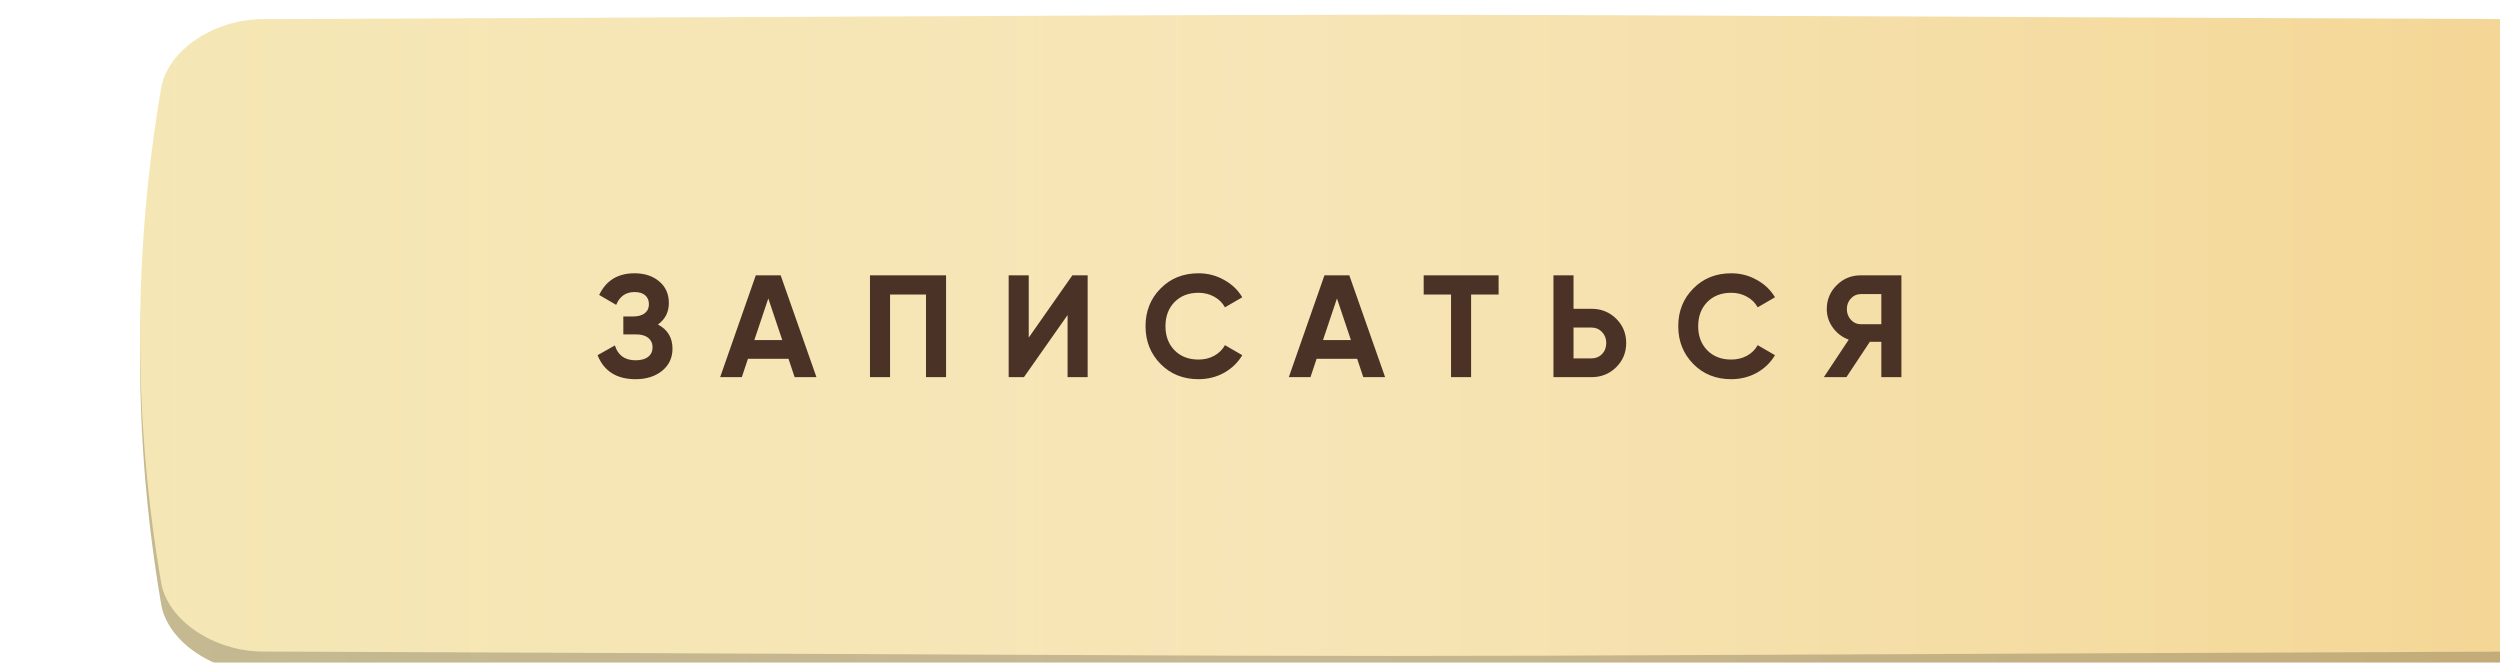
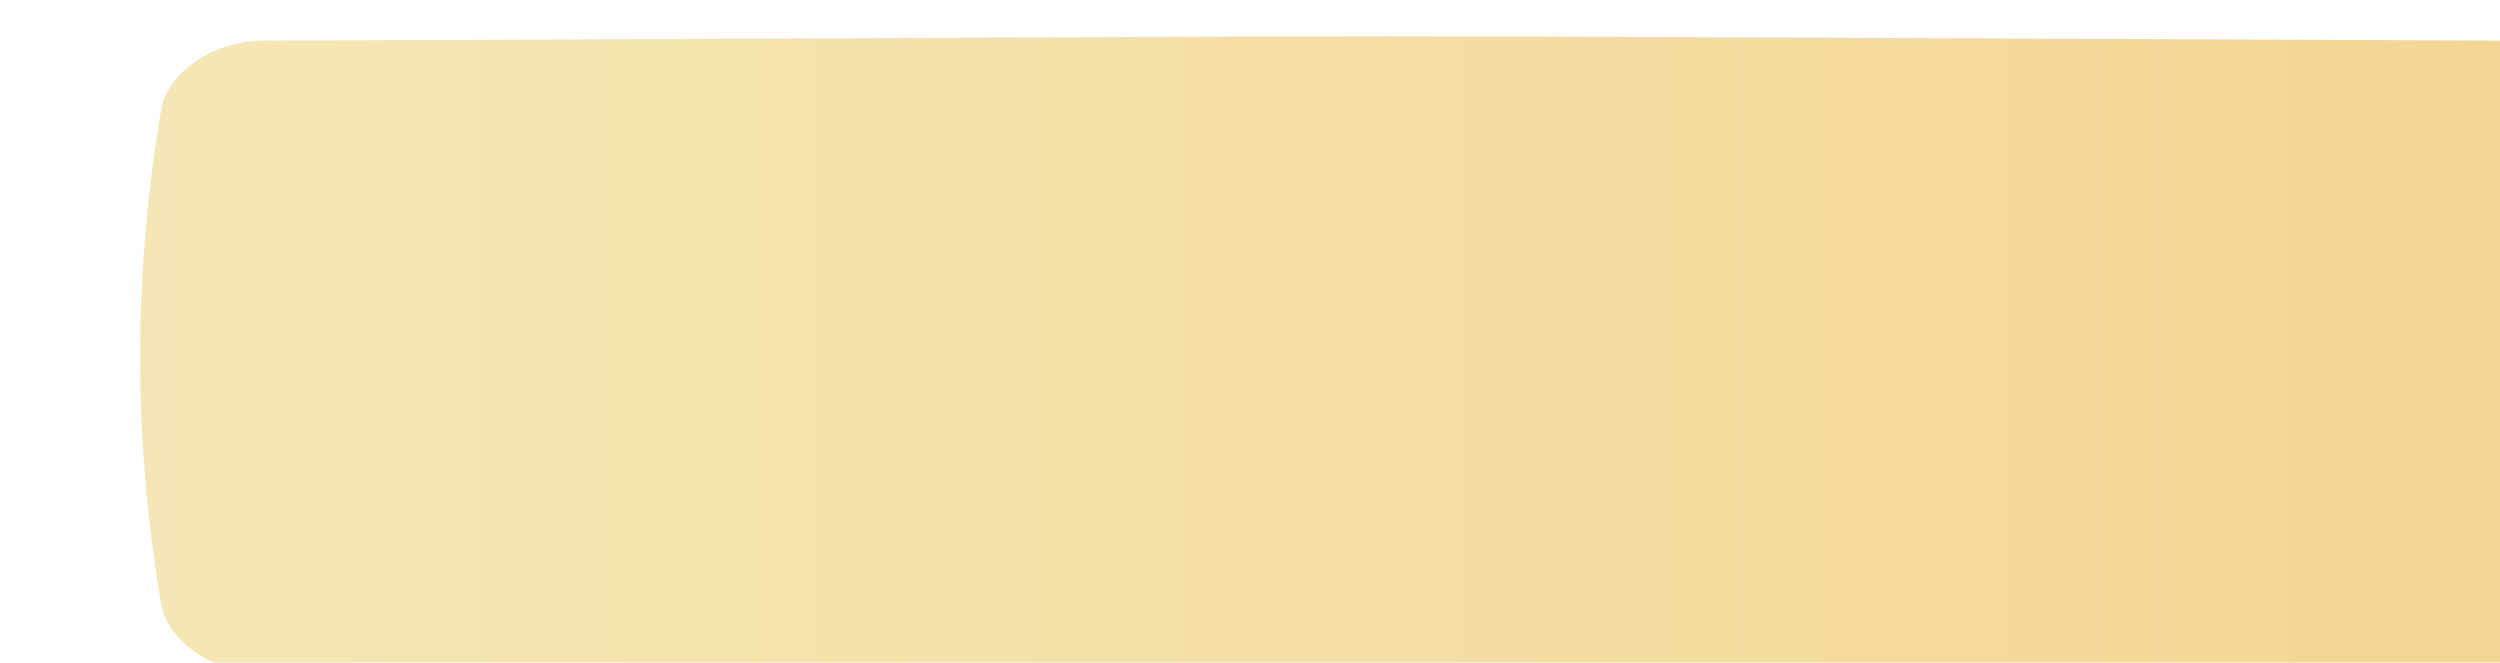
<svg xmlns="http://www.w3.org/2000/svg" width="464" height="123" viewBox="0 0 464 123" fill="none">
  <g filter="url(#filter0_ii_6_464)">
    <path d="M441.289 4.813C168.976 3.729 295.024 3.729 22.711 4.813C13.704 4.85 5.105 10.587 3.902 17.624C-1.301 48.208 -1.301 78.792 3.902 109.377C5.105 116.414 13.704 122.15 22.711 122.187C295.024 123.271 168.976 123.271 441.289 122.187C450.296 122.15 458.894 116.414 460.096 109.377C465.301 78.792 465.301 48.208 460.096 17.624C458.894 10.587 450.296 4.85 441.289 4.813Z" fill="url(#paint0_linear_6_464)" />
-     <path d="M441.289 4.813C168.976 3.729 295.024 3.729 22.711 4.813C13.704 4.85 5.105 10.587 3.902 17.624C-1.301 48.208 -1.301 78.792 3.902 109.377C5.105 116.414 13.704 122.15 22.711 122.187C295.024 123.271 168.976 123.271 441.289 122.187C450.296 122.15 458.894 116.414 460.096 109.377C465.301 78.792 465.301 48.208 460.096 17.624C458.894 10.587 450.296 4.85 441.289 4.813Z" fill="url(#paint1_linear_6_464)" fill-opacity="0.2" />
-     <path d="M441.289 4.813C168.976 3.729 295.024 3.729 22.711 4.813C13.704 4.85 5.105 10.587 3.902 17.624C-1.301 48.208 -1.301 78.792 3.902 109.377C5.105 116.414 13.704 122.15 22.711 122.187C295.024 123.271 168.976 123.271 441.289 122.187C450.296 122.15 458.894 116.414 460.096 109.377C465.301 78.792 465.301 48.208 460.096 17.624C458.894 10.587 450.296 4.85 441.289 4.813Z" fill="black" fill-opacity="0.2" />
  </g>
  <g filter="url(#filter1_ii_6_464)">
-     <path d="M441.289 0.813C168.976 -0.271 295.024 -0.271 22.711 0.813C13.704 0.85 5.105 6.587 3.902 13.624C-1.301 44.208 -1.301 74.792 3.902 105.377C5.105 112.414 13.704 118.15 22.711 118.187C295.024 119.271 168.976 119.271 441.289 118.187C450.296 118.15 458.894 112.414 460.096 105.377C465.301 74.792 465.301 44.208 460.096 13.624C458.894 6.587 450.296 0.85 441.289 0.813Z" fill="url(#paint2_linear_6_464)" />
-     <path d="M441.289 0.813C168.976 -0.271 295.024 -0.271 22.711 0.813C13.704 0.85 5.105 6.587 3.902 13.624C-1.301 44.208 -1.301 74.792 3.902 105.377C5.105 112.414 13.704 118.15 22.711 118.187C295.024 119.271 168.976 119.271 441.289 118.187C450.296 118.15 458.894 112.414 460.096 105.377C465.301 74.792 465.301 44.208 460.096 13.624C458.894 6.587 450.296 0.85 441.289 0.813Z" fill="url(#paint3_linear_6_464)" fill-opacity="0.2" />
-   </g>
-   <path d="M122.115 60.226C123.915 61.18 124.815 62.674 124.815 64.708C124.815 66.4 124.176 67.768 122.898 68.812C121.62 69.856 119.973 70.378 117.957 70.378C114.447 70.378 112.098 68.893 110.91 65.923L114.123 64.114C114.699 65.95 115.977 66.868 117.957 66.868C118.983 66.868 119.766 66.652 120.306 66.22C120.846 65.788 121.116 65.203 121.116 64.465C121.116 63.727 120.846 63.142 120.306 62.71C119.784 62.278 119.028 62.062 118.038 62.062H115.689V58.741H117.471C118.407 58.741 119.136 58.543 119.658 58.147C120.18 57.733 120.441 57.175 120.441 56.473C120.441 55.771 120.216 55.222 119.766 54.826C119.316 54.412 118.65 54.205 117.768 54.205C116.148 54.205 115.014 54.997 114.366 56.581L111.207 54.745C112.485 52.063 114.672 50.722 117.768 50.722C119.64 50.722 121.17 51.226 122.358 52.234C123.546 53.242 124.14 54.574 124.14 56.23C124.14 57.922 123.465 59.254 122.115 60.226ZM147.483 70L146.349 66.598H138.816L137.682 70H133.659L140.274 51.1H144.891L151.533 70H147.483ZM140.004 63.115H145.188L142.596 55.393L140.004 63.115ZM175.589 51.1V70H171.863V54.664H165.194V70H161.468V51.1H175.589ZM198.143 70V58.471L190.043 70H187.208V51.1H190.934V62.656L199.034 51.1H201.869V70H198.143ZM222.439 70.378C219.595 70.378 217.246 69.433 215.392 67.543C213.538 65.653 212.611 63.322 212.611 60.55C212.611 57.76 213.538 55.429 215.392 53.557C217.246 51.667 219.595 50.722 222.439 50.722C224.149 50.722 225.724 51.127 227.164 51.937C228.622 52.729 229.756 53.809 230.566 55.177L227.353 57.04C226.885 56.194 226.219 55.537 225.355 55.069C224.491 54.583 223.519 54.34 222.439 54.34C220.603 54.34 219.118 54.916 217.984 56.068C216.868 57.22 216.31 58.714 216.31 60.55C216.31 62.368 216.868 63.853 217.984 65.005C219.118 66.157 220.603 66.733 222.439 66.733C223.519 66.733 224.491 66.499 225.355 66.031C226.237 65.545 226.903 64.888 227.353 64.06L230.566 65.923C229.756 67.291 228.631 68.38 227.191 69.19C225.751 69.982 224.167 70.378 222.439 70.378ZM253.026 70L251.892 66.598H244.359L243.225 70H239.202L245.817 51.1H250.434L257.076 70H253.026ZM245.547 63.115H250.731L248.139 55.393L245.547 63.115ZM278.141 51.1V54.664H273.038V70H269.312V54.664H264.236V51.1H278.141ZM295.368 57.31C297.186 57.31 298.716 57.922 299.958 59.146C301.2 60.37 301.821 61.873 301.821 63.655C301.821 65.437 301.2 66.94 299.958 68.164C298.716 69.388 297.186 70 295.368 70H288.321V51.1H292.047V57.31H295.368ZM295.368 66.517C296.16 66.517 296.817 66.247 297.339 65.707C297.861 65.167 298.122 64.483 298.122 63.655C298.122 62.845 297.861 62.17 297.339 61.63C296.817 61.072 296.16 60.793 295.368 60.793H292.047V66.517H295.368ZM321.311 70.378C318.467 70.378 316.118 69.433 314.264 67.543C312.41 65.653 311.483 63.322 311.483 60.55C311.483 57.76 312.41 55.429 314.264 53.557C316.118 51.667 318.467 50.722 321.311 50.722C323.021 50.722 324.596 51.127 326.036 51.937C327.494 52.729 328.628 53.809 329.438 55.177L326.225 57.04C325.757 56.194 325.091 55.537 324.227 55.069C323.363 54.583 322.391 54.34 321.311 54.34C319.475 54.34 317.99 54.916 316.856 56.068C315.74 57.22 315.182 58.714 315.182 60.55C315.182 62.368 315.74 63.853 316.856 65.005C317.99 66.157 319.475 66.733 321.311 66.733C322.391 66.733 323.363 66.499 324.227 66.031C325.109 65.545 325.775 64.888 326.225 64.06L329.438 65.923C328.628 67.291 327.503 68.38 326.063 69.19C324.623 69.982 323.039 70.378 321.311 70.378ZM352.901 51.1V70H349.175V63.439H347.042L342.695 70H338.51L343.127 63.034C341.921 62.602 340.94 61.864 340.184 60.82C339.428 59.776 339.05 58.624 339.05 57.364C339.05 55.636 339.662 54.16 340.886 52.936C342.11 51.712 343.595 51.1 345.341 51.1H352.901ZM345.341 60.172H349.175V54.583H345.341C344.639 54.583 344.036 54.853 343.532 55.393C343.028 55.933 342.776 56.59 342.776 57.364C342.776 58.138 343.028 58.804 343.532 59.362C344.036 59.902 344.639 60.172 345.341 60.172Z" fill="#4B3226" />
+     </g>
  <defs>
    <filter id="filter0_ii_6_464" x="0" y="4" width="490.002" height="121.737" filterUnits="userSpaceOnUse" color-interpolation-filters="sRGB">
      <feFlood flood-opacity="0" result="BackgroundImageFix" />
      <feBlend mode="normal" in="SourceGraphic" in2="BackgroundImageFix" result="shape" />
      <feColorMatrix in="SourceAlpha" type="matrix" values="0 0 0 0 0 0 0 0 0 0 0 0 0 0 0 0 0 0 127 0" result="hardAlpha" />
      <feOffset dx="26.002" />
      <feGaussianBlur stdDeviation="17.107" />
      <feComposite in2="hardAlpha" operator="arithmetic" k2="-1" k3="1" />
      <feColorMatrix type="matrix" values="0 0 0 0 1 0 0 0 0 1 0 0 0 0 1 0 0 0 0.11 0" />
      <feBlend mode="normal" in2="shape" result="effect1_innerShadow_6_464" />
      <feColorMatrix in="SourceAlpha" type="matrix" values="0 0 0 0 0 0 0 0 0 0 0 0 0 0 0 0 0 0 127 0" result="hardAlpha" />
      <feOffset dy="2.737" />
      <feGaussianBlur stdDeviation="10.264" />
      <feComposite in2="hardAlpha" operator="arithmetic" k2="-1" k3="1" />
      <feColorMatrix type="matrix" values="0 0 0 0 1 0 0 0 0 1 0 0 0 0 1 0 0 0 0.11 0" />
      <feBlend mode="normal" in2="effect1_innerShadow_6_464" result="effect2_innerShadow_6_464" />
    </filter>
    <filter id="filter1_ii_6_464" x="0" y="0" width="490.002" height="121.737" filterUnits="userSpaceOnUse" color-interpolation-filters="sRGB">
      <feFlood flood-opacity="0" result="BackgroundImageFix" />
      <feBlend mode="normal" in="SourceGraphic" in2="BackgroundImageFix" result="shape" />
      <feColorMatrix in="SourceAlpha" type="matrix" values="0 0 0 0 0 0 0 0 0 0 0 0 0 0 0 0 0 0 127 0" result="hardAlpha" />
      <feOffset dx="26.002" />
      <feGaussianBlur stdDeviation="17.107" />
      <feComposite in2="hardAlpha" operator="arithmetic" k2="-1" k3="1" />
      <feColorMatrix type="matrix" values="0 0 0 0 1 0 0 0 0 1 0 0 0 0 1 0 0 0 0.11 0" />
      <feBlend mode="normal" in2="shape" result="effect1_innerShadow_6_464" />
      <feColorMatrix in="SourceAlpha" type="matrix" values="0 0 0 0 0 0 0 0 0 0 0 0 0 0 0 0 0 0 127 0" result="hardAlpha" />
      <feOffset dy="2.737" />
      <feGaussianBlur stdDeviation="10.264" />
      <feComposite in2="hardAlpha" operator="arithmetic" k2="-1" k3="1" />
      <feColorMatrix type="matrix" values="0 0 0 0 1 0 0 0 0 1 0 0 0 0 1 0 0 0 0.11 0" />
      <feBlend mode="normal" in2="effect1_innerShadow_6_464" result="effect2_innerShadow_6_464" />
    </filter>
    <linearGradient id="paint0_linear_6_464" x1="464" y1="63.5" x2="0" y2="63.5" gradientUnits="userSpaceOnUse">
      <stop stop-color="#F4D592" />
      <stop offset="1" stop-color="#F5E7B5" />
    </linearGradient>
    <linearGradient id="paint1_linear_6_464" x1="464" y1="63.5" x2="0" y2="63.5" gradientUnits="userSpaceOnUse">
      <stop stop-color="white" stop-opacity="0" />
      <stop offset="0.536" stop-color="white" />
      <stop offset="1" stop-color="white" stop-opacity="0" />
    </linearGradient>
    <linearGradient id="paint2_linear_6_464" x1="464" y1="59.5" x2="0" y2="59.5" gradientUnits="userSpaceOnUse">
      <stop stop-color="#F4D592" />
      <stop offset="1" stop-color="#F5E7B5" />
    </linearGradient>
    <linearGradient id="paint3_linear_6_464" x1="464" y1="59.5" x2="0" y2="59.5" gradientUnits="userSpaceOnUse">
      <stop stop-color="white" stop-opacity="0" />
      <stop offset="0.536" stop-color="white" />
      <stop offset="1" stop-color="white" stop-opacity="0" />
    </linearGradient>
  </defs>
</svg>